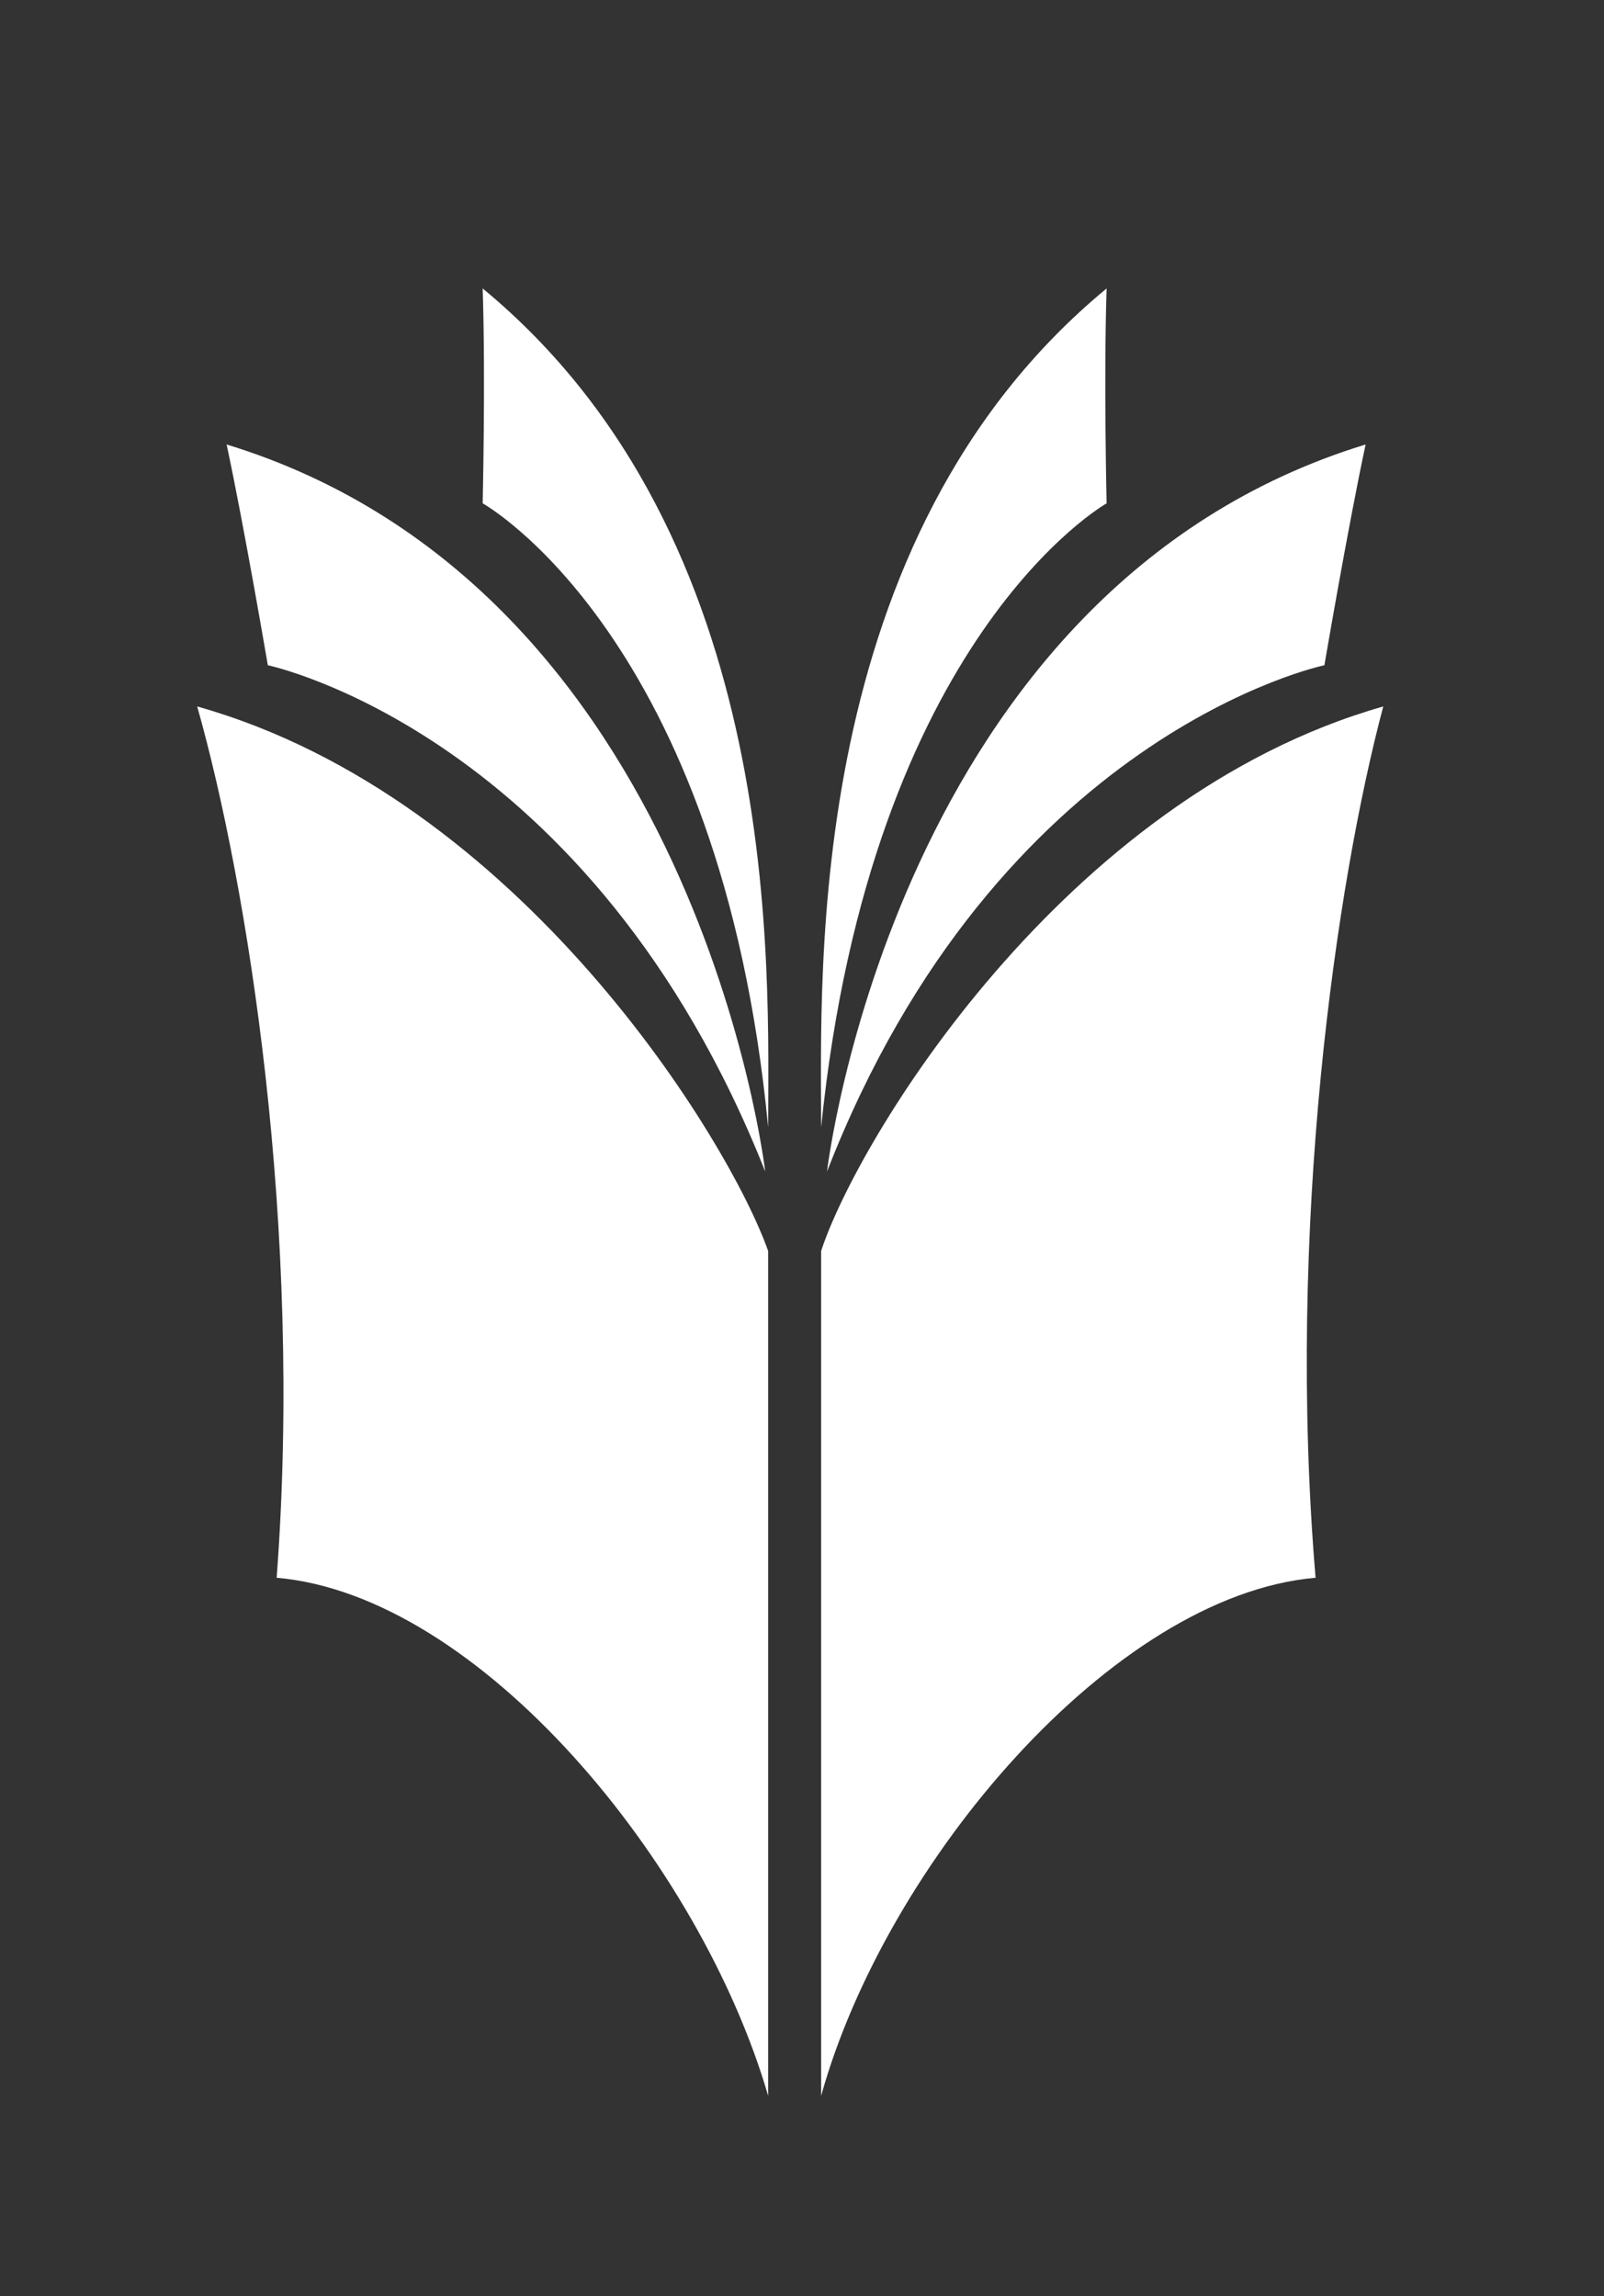
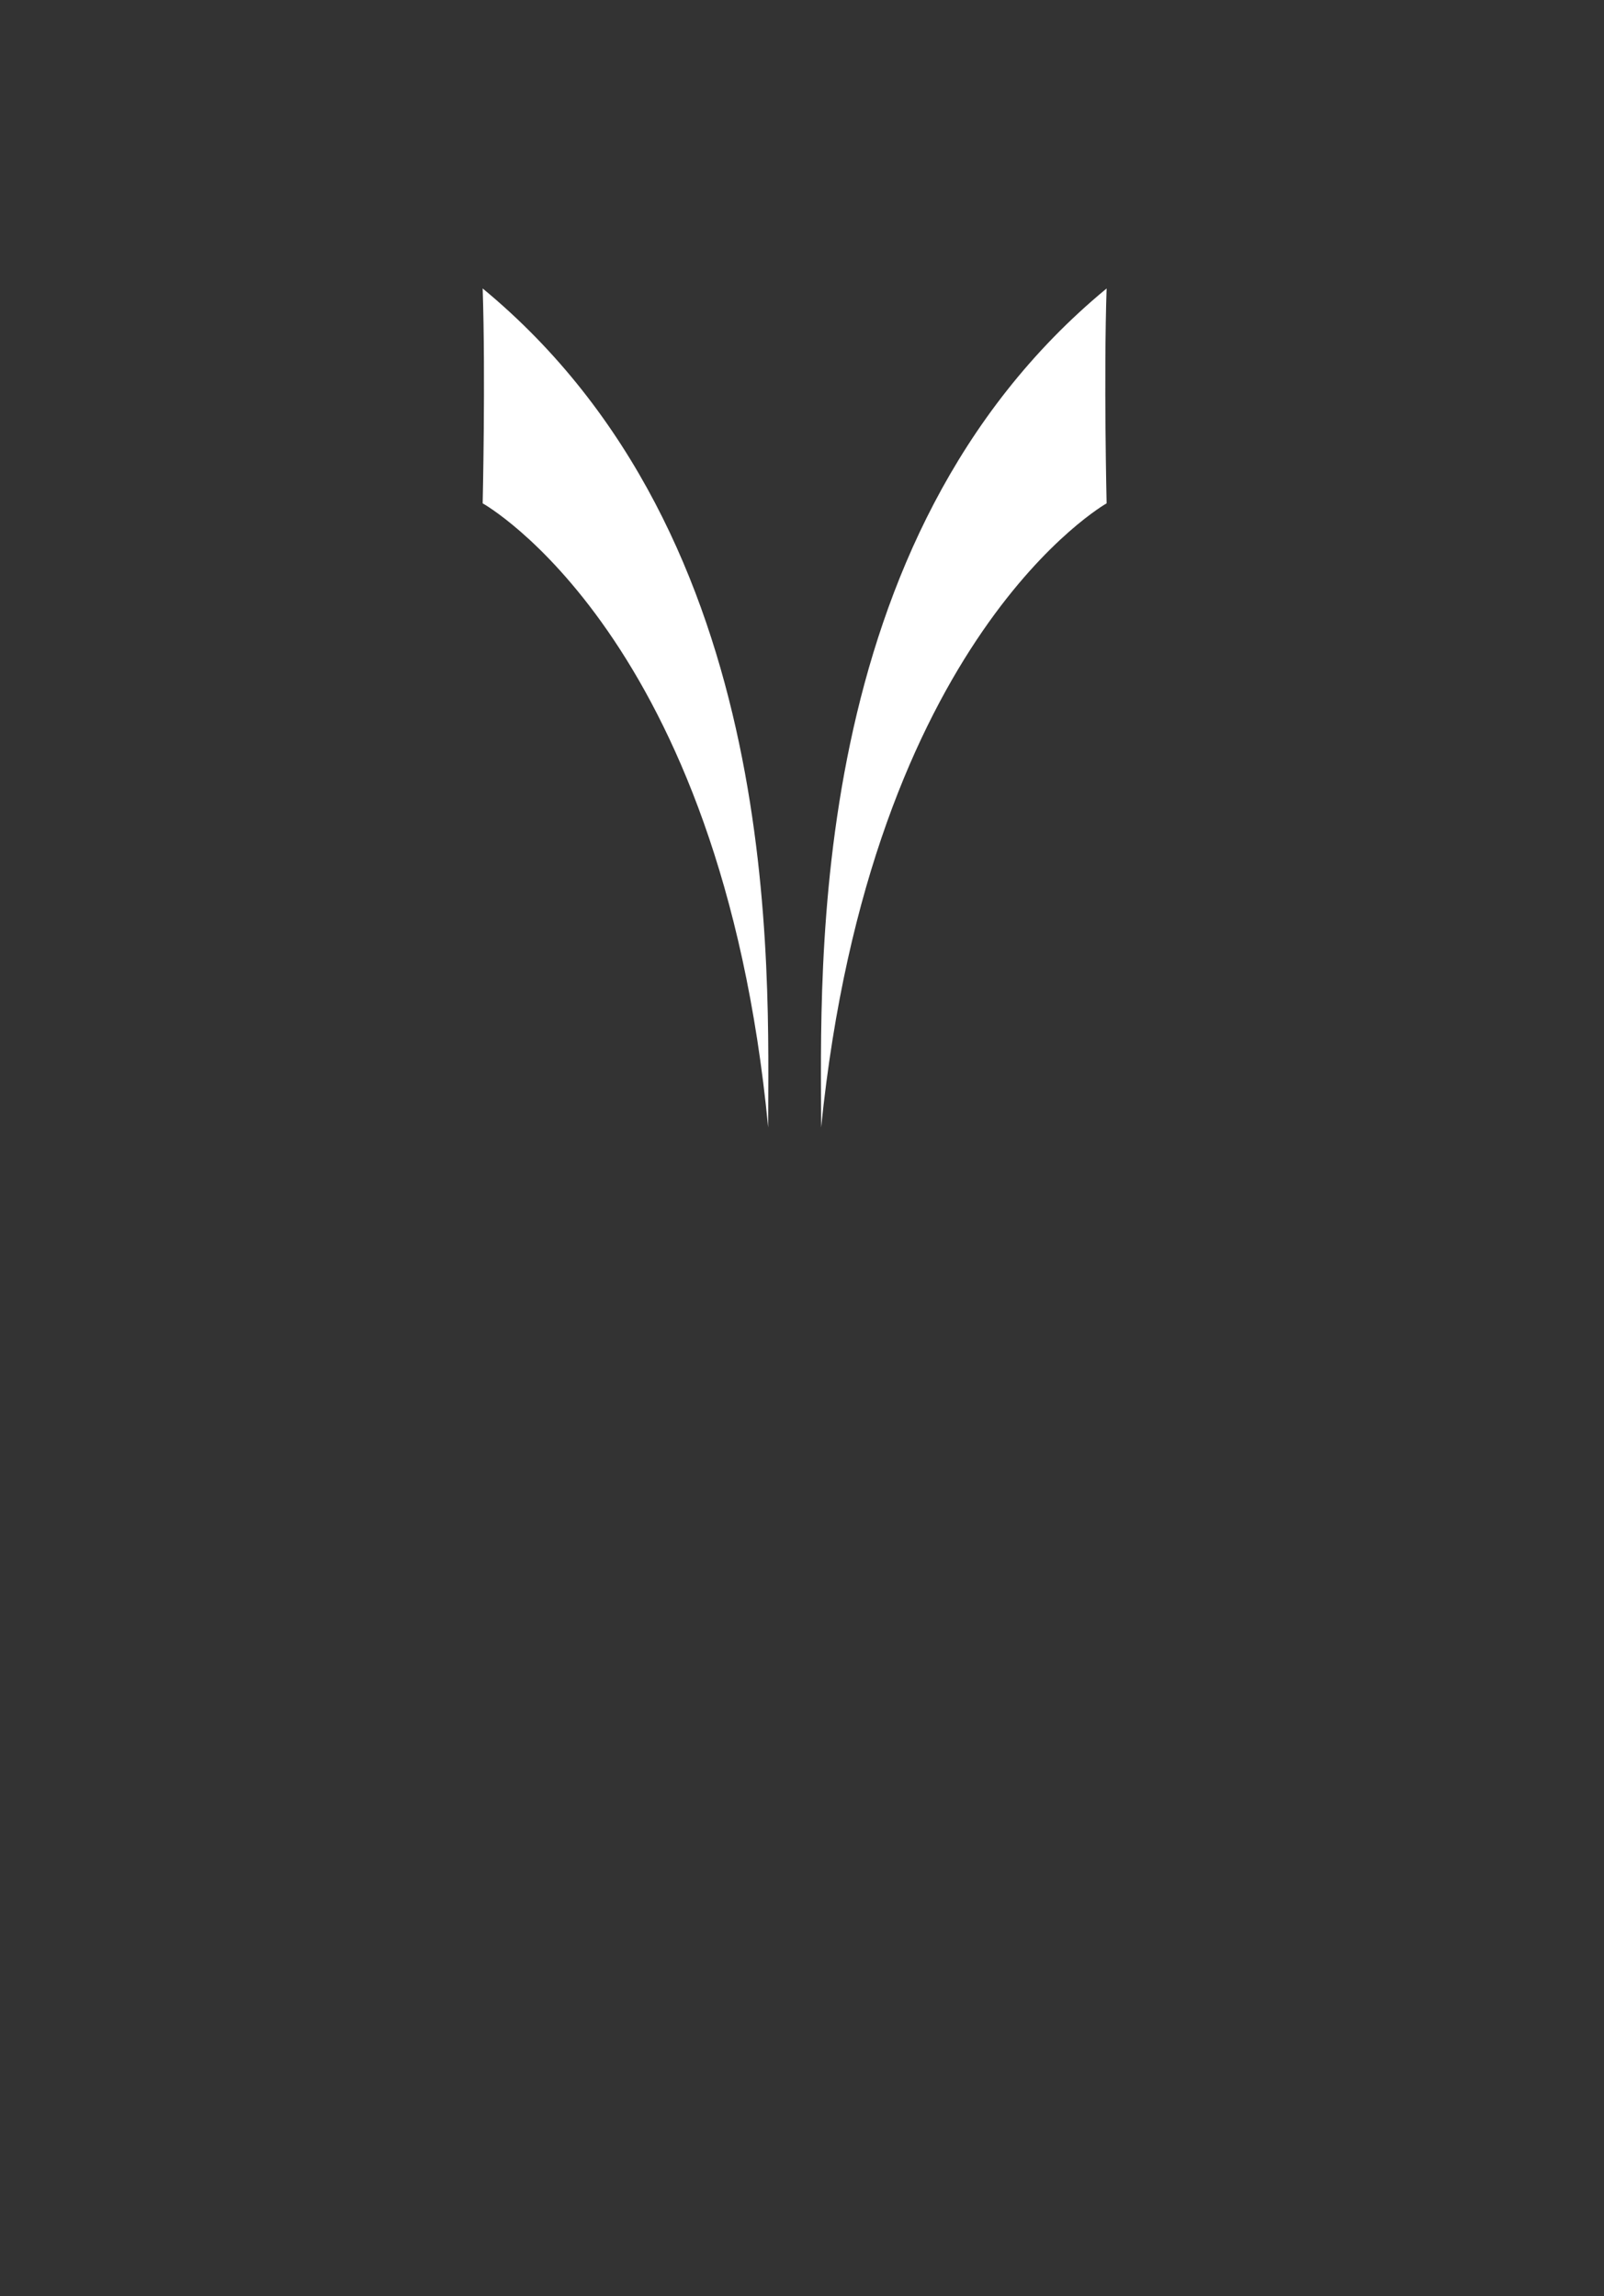
<svg xmlns="http://www.w3.org/2000/svg" version="1.1" id="Laag_1" x="0px" y="0px" viewBox="0 0 54.5 78" style="enable-background:new 0 0 54.5 78;" xml:space="preserve">
  <rect x="0" y="0" width="54.5" height="78" fill="#333333" stroke="none" />
  <style type="text/css">
	.st0{fill:#FFFFFF;}
</style>
  <g>
-     <path class="st0" d="M27.9,42.5C29.1,38.8,36.1,27.1,47,24c-1.6,6-3.3,17.7-2.3,29.6c-6.9,0.6-14.6,9.7-16.8,17.6L27.9,42.5   L27.9,42.5z" />
-     <path class="st0" d="M26.1,42.5C24.8,38.8,17.7,27.1,6.7,24c1.7,6,3.6,17.7,2.7,29.6c6.9,0.6,14.4,9.7,16.7,17.6L26.1,42.5z" />
-     <path class="st0" d="M28.1,39.8c0,0,2.3-19.8,18.3-24.7c-0.6,2.8-1.4,7.5-1.4,7.5S33.9,24.9,28.1,39.8z" />
    <path class="st0" d="M27.9,38.3c0-5.3-0.6-20,9.7-28.5c-0.1,3,0,7.3,0,7.3S29.6,21.6,27.9,38.3z" />
-     <path class="st0" d="M26,39.8c0,0-2.3-19.8-18.3-24.7c0.6,2.8,1.4,7.5,1.4,7.5S20.1,24.9,26,39.8z" />
    <path class="st0" d="M26.1,38.3c0-5.3,0.6-20-9.7-28.5c0.1,3,0,7.3,0,7.3S24.5,21.6,26.1,38.3z" />
  </g>
</svg>